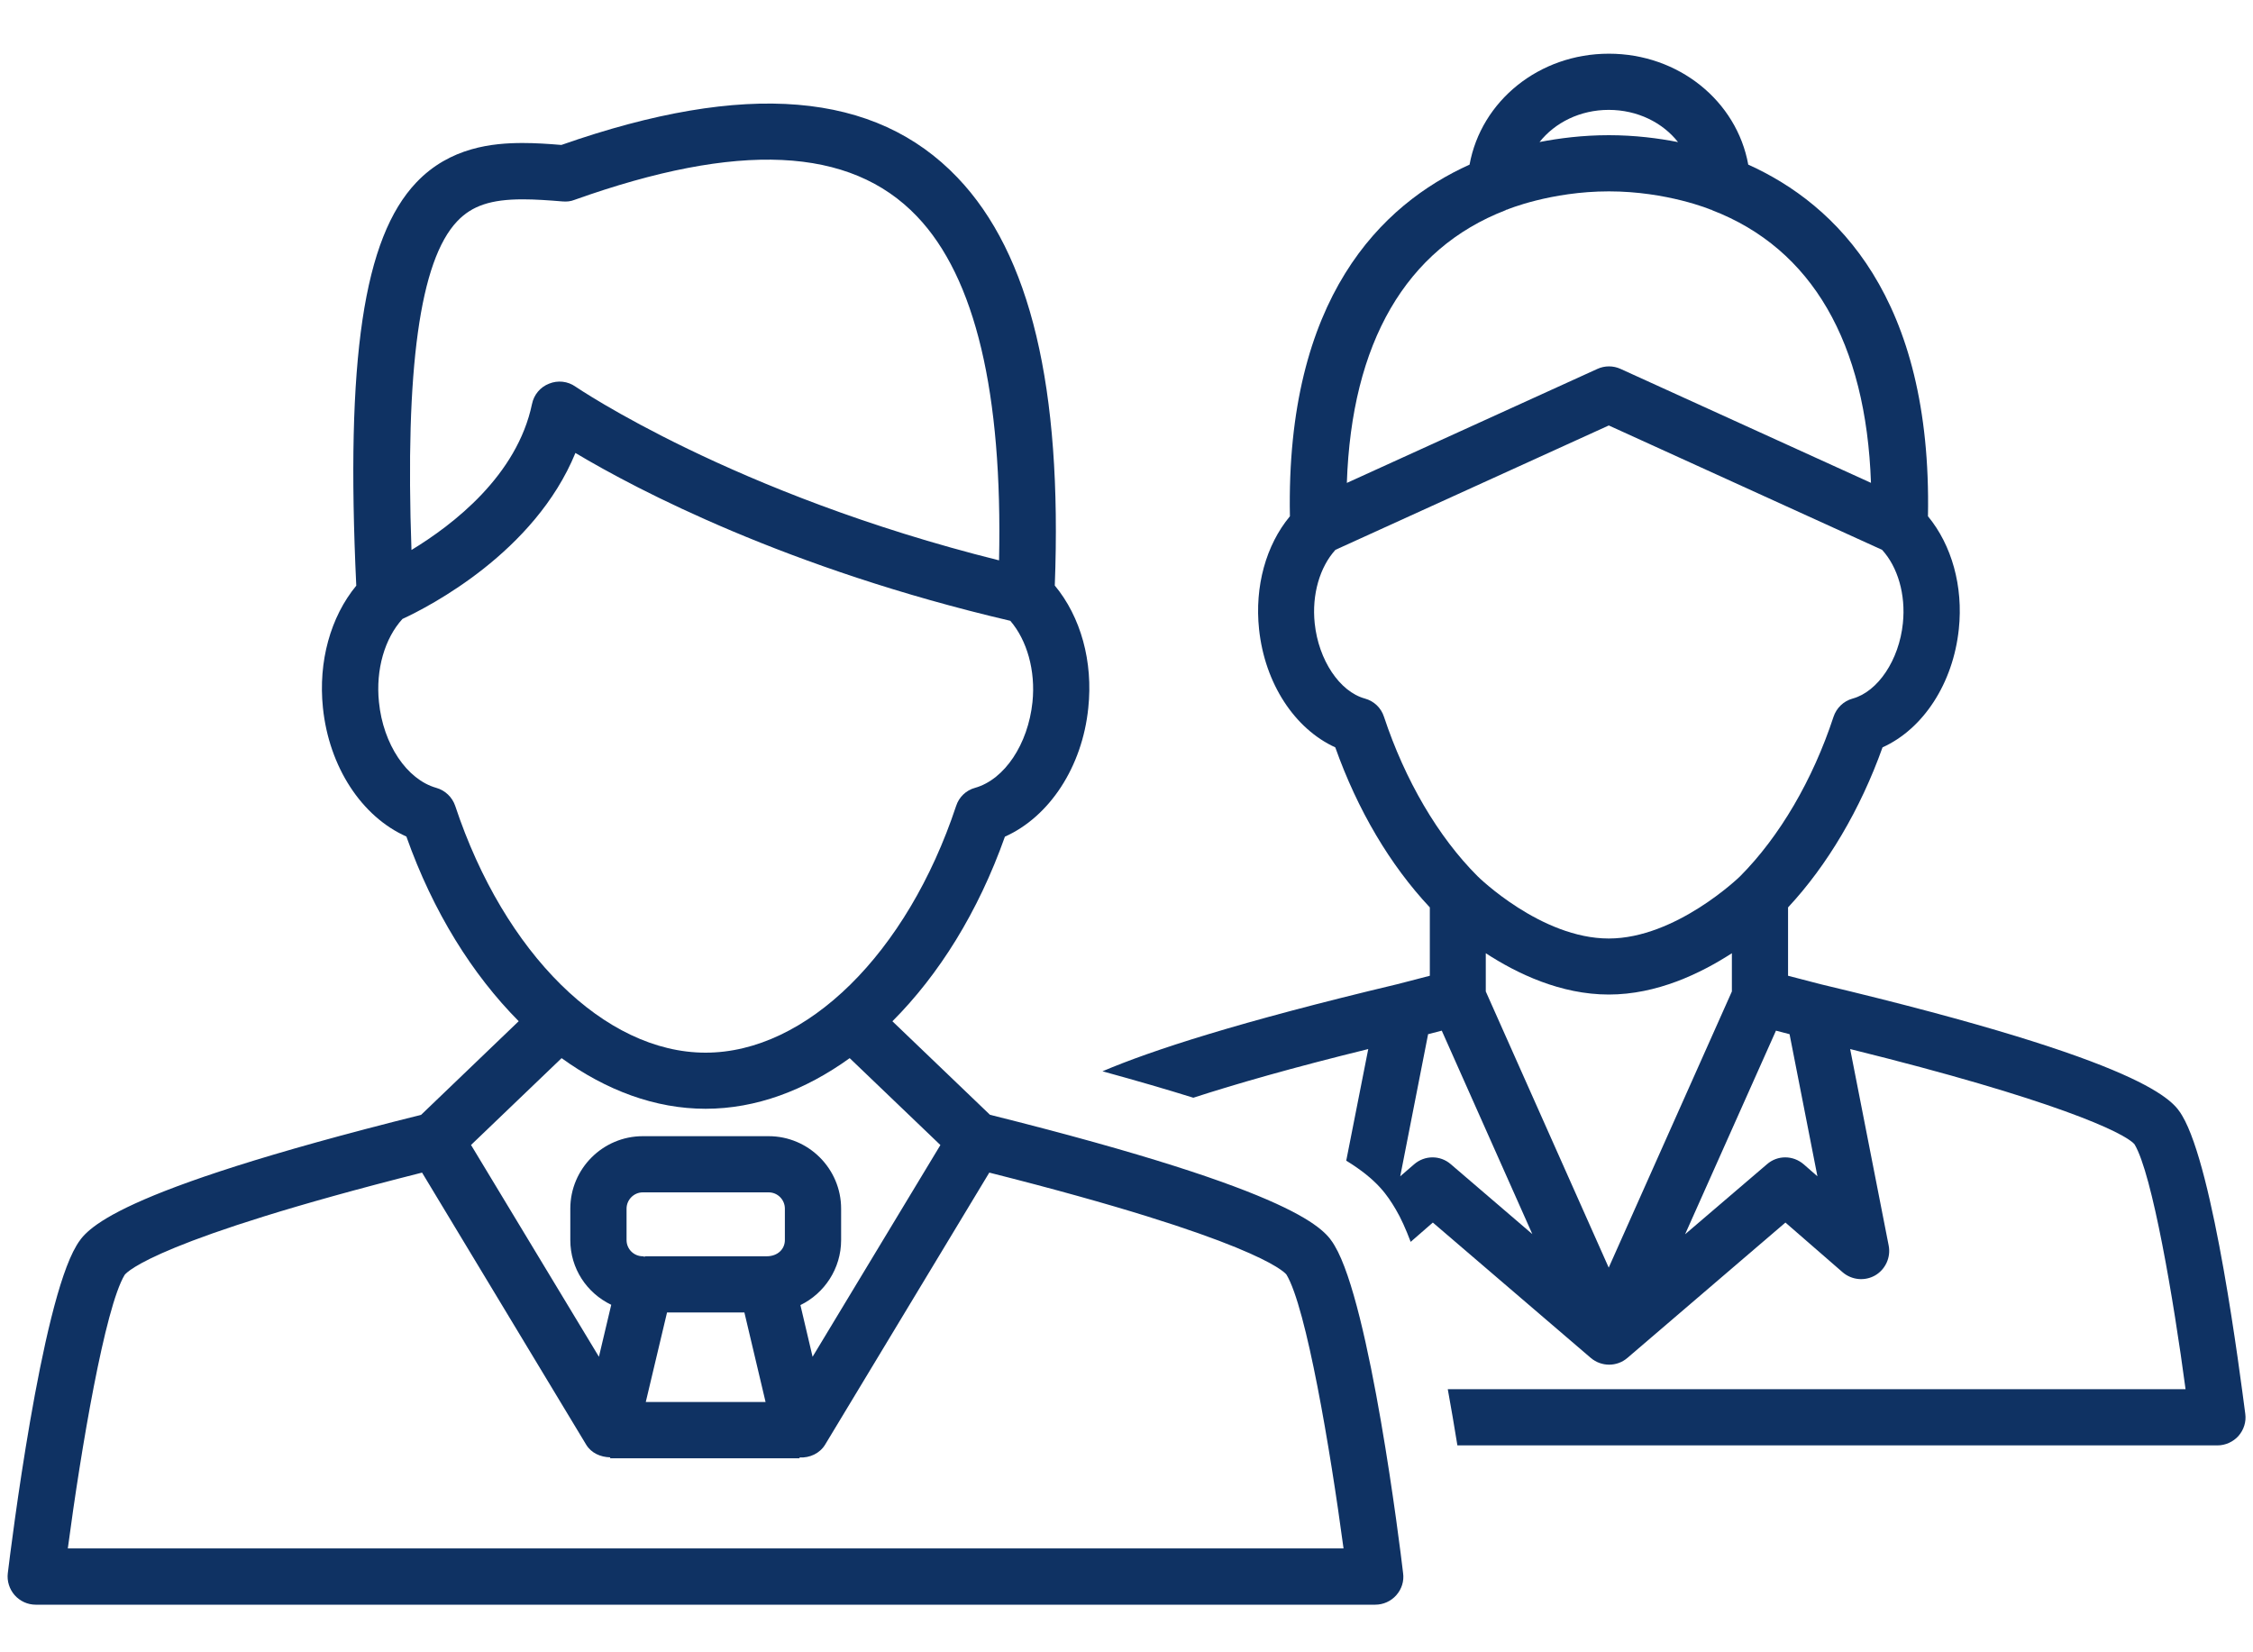
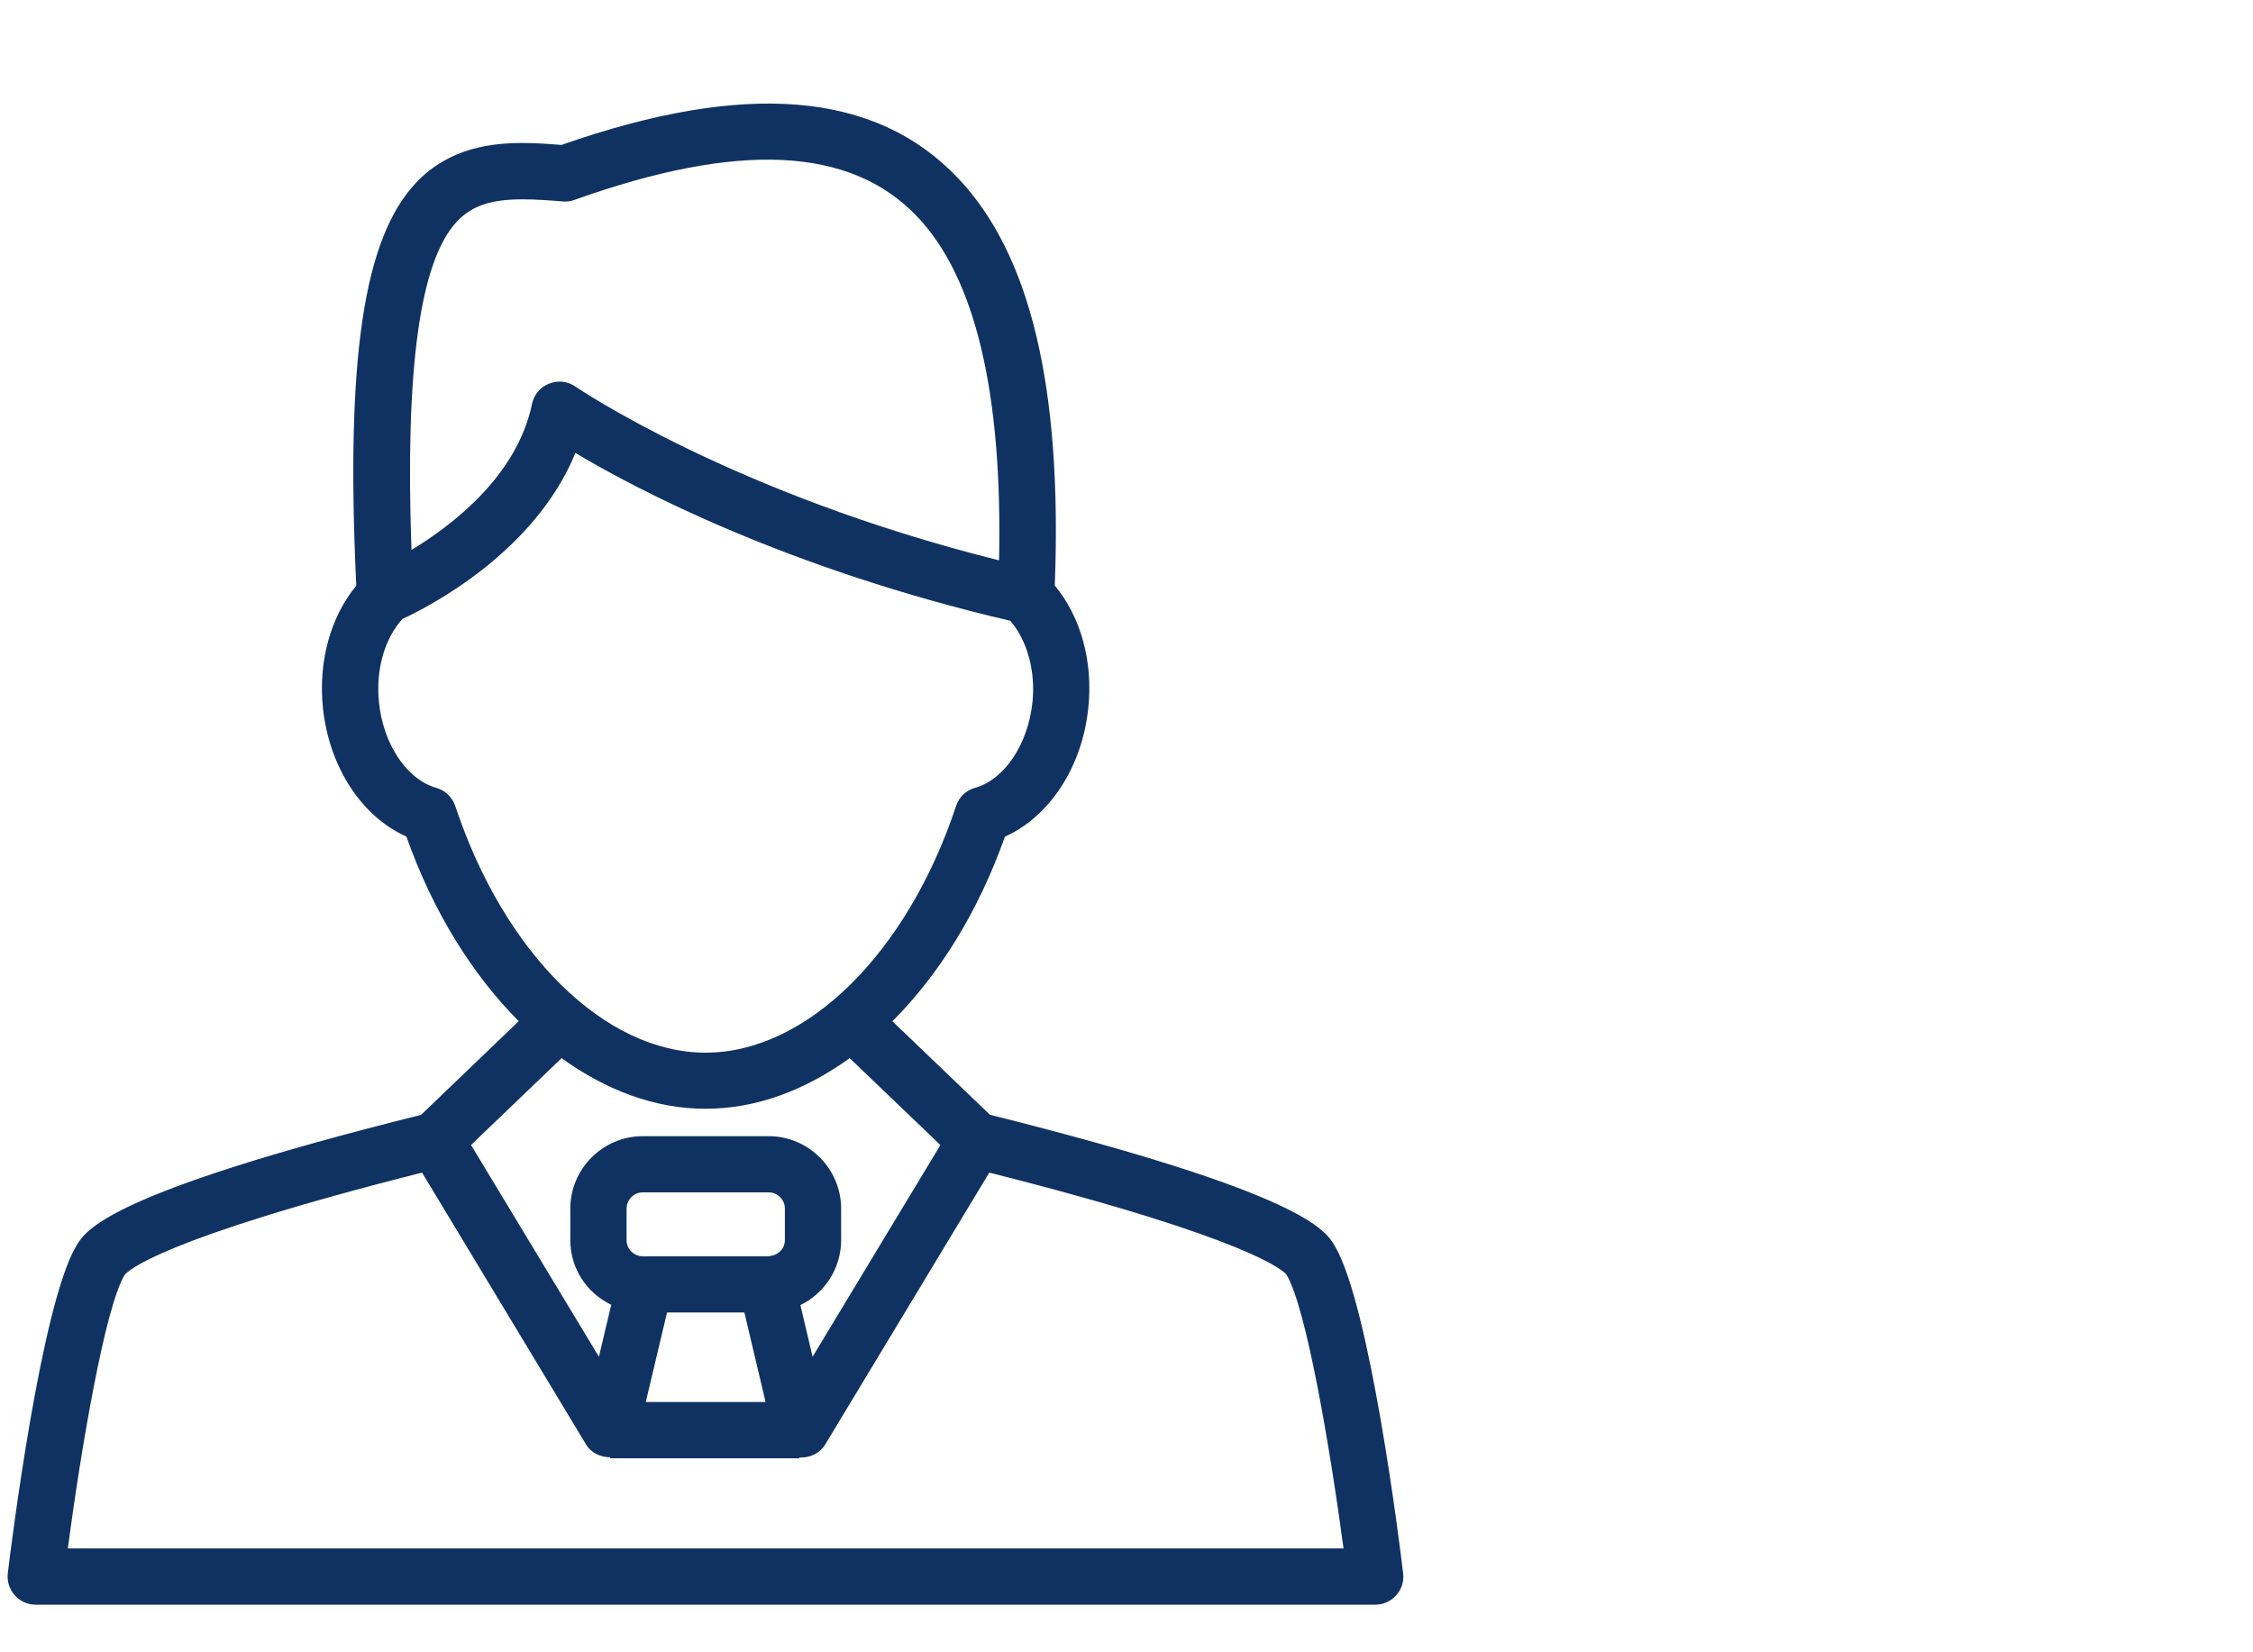
<svg xmlns="http://www.w3.org/2000/svg" width="30" height="22" viewBox="0 0 30 22" fill="none">
-   <path d="M29.056 14.853C28.942 14.662 28.635 14.15 24.244 13.105L23.809 12.992V12.082C24.333 11.52 24.773 10.774 25.067 9.951C25.609 9.706 26.007 9.1 26.083 8.375C26.143 7.808 25.989 7.258 25.672 6.874C25.727 3.965 24.453 2.721 23.279 2.192C23.126 1.347 22.354 0.715 21.423 0.715C20.492 0.715 19.722 1.346 19.568 2.192C18.395 2.721 17.12 3.965 17.176 6.874C16.857 7.258 16.705 7.808 16.765 8.377C16.841 9.1 17.239 9.704 17.78 9.951C18.077 10.787 18.511 11.519 19.039 12.082V12.992L18.603 13.105C16.496 13.607 15.335 13.985 14.68 14.264C15.136 14.389 15.537 14.506 15.89 14.616C16.457 14.432 17.217 14.214 18.219 13.968L17.926 15.454C18.346 15.712 18.476 15.92 18.585 16.102C18.654 16.218 18.72 16.366 18.784 16.535L19.079 16.278L21.183 18.081C21.324 18.2 21.53 18.2 21.669 18.081L23.774 16.278L24.537 16.941C24.658 17.044 24.831 17.061 24.97 16.981C25.107 16.9 25.179 16.741 25.149 16.585L24.636 13.968C27.337 14.636 28.294 15.081 28.423 15.237C28.658 15.629 28.942 17.296 29.102 18.497H19.278C19.323 18.746 19.366 18.996 19.406 19.245H29.527C29.633 19.245 29.736 19.198 29.807 19.119C29.878 19.037 29.912 18.93 29.897 18.824C29.826 18.287 29.48 15.559 29.056 14.853ZM21.421 1.463C21.804 1.463 22.139 1.632 22.344 1.892C22.085 1.841 21.77 1.8 21.422 1.8C21.073 1.8 20.759 1.841 20.5 1.891C20.706 1.632 21.04 1.463 21.421 1.463ZM20.048 2.799C20.052 2.798 20.055 2.792 20.06 2.79L20.061 2.794C20.066 2.79 20.65 2.548 21.423 2.548C22.196 2.548 22.78 2.79 22.785 2.794L22.788 2.79C22.792 2.793 22.793 2.798 22.798 2.799C24.128 3.311 24.849 4.566 24.913 6.429L21.579 4.912C21.481 4.867 21.368 4.867 21.27 4.912L17.934 6.43C17.997 4.566 18.718 3.313 20.048 2.799ZM18.429 9.545C18.391 9.425 18.295 9.334 18.174 9.301C17.838 9.209 17.557 8.788 17.506 8.299C17.466 7.916 17.574 7.55 17.782 7.321L21.422 5.665L25.061 7.321C25.269 7.548 25.378 7.915 25.338 8.298C25.288 8.788 25.005 9.209 24.67 9.301C24.548 9.334 24.453 9.427 24.414 9.545C24.138 10.385 23.696 11.139 23.171 11.667C23.163 11.676 22.314 12.496 21.422 12.496C20.521 12.496 19.684 11.677 19.675 11.667C19.149 11.142 18.708 10.387 18.429 9.545ZM19.318 15.501C19.177 15.379 18.97 15.38 18.829 15.503L18.645 15.662L19.016 13.77L19.198 13.723L20.404 16.432L19.318 15.501ZM21.421 16.878L19.784 13.201V12.692C20.2 12.963 20.781 13.242 21.422 13.242C22.063 13.242 22.643 12.962 23.061 12.692V13.201L21.421 16.878ZM24.018 15.503C23.876 15.38 23.669 15.379 23.529 15.501L22.438 16.434L23.648 13.723L23.829 13.77L24.2 15.662L24.018 15.503Z" fill="#0F3263" />
-   <path d="M13.182 14.843L11.883 13.598C12.5 12.98 13.024 12.147 13.381 11.14C13.973 10.875 14.411 10.213 14.491 9.427C14.557 8.808 14.391 8.213 14.045 7.796C14.146 5.16 13.721 3.381 12.75 2.365C11.656 1.218 9.93 1.07 7.475 1.93C7.297 1.915 7.125 1.904 6.96 1.904C6.565 1.904 5.991 1.958 5.544 2.429C4.841 3.168 4.601 4.777 4.744 7.798C4.401 8.214 4.236 8.808 4.3 9.424C4.381 10.211 4.816 10.874 5.411 11.138C5.768 12.146 6.293 12.979 6.907 13.597L5.607 14.844C1.444 15.882 1.145 16.374 1.018 16.585C0.547 17.37 0.148 20.583 0.104 20.946C0.091 21.052 0.125 21.159 0.195 21.239C0.267 21.32 0.369 21.366 0.474 21.366H18.313C18.419 21.366 18.522 21.32 18.593 21.239C18.664 21.159 18.698 21.052 18.683 20.946C18.641 20.583 18.242 17.371 17.771 16.585C17.646 16.375 17.347 15.884 13.182 14.843ZM6.088 2.946C6.284 2.739 6.538 2.654 6.961 2.654C7.129 2.654 7.308 2.667 7.491 2.682C7.547 2.687 7.6 2.681 7.65 2.661C9.826 1.885 11.321 1.948 12.21 2.881C12.989 3.695 13.351 5.239 13.303 7.461C9.756 6.576 7.686 5.162 7.663 5.148C7.56 5.075 7.428 5.061 7.312 5.108C7.195 5.153 7.109 5.255 7.084 5.379C6.885 6.332 6.035 6.985 5.479 7.323C5.393 4.912 5.59 3.469 6.088 2.946ZM6.062 10.732C6.023 10.615 5.928 10.523 5.809 10.49C5.417 10.379 5.102 9.91 5.046 9.348C5.001 8.915 5.123 8.499 5.359 8.241C5.716 8.076 7.12 7.354 7.662 6.031C8.488 6.525 10.49 7.573 13.453 8.266C13.675 8.525 13.791 8.928 13.748 9.348C13.689 9.91 13.376 10.379 12.983 10.49C12.864 10.522 12.769 10.613 12.731 10.732C12.078 12.697 10.738 14.016 9.395 14.016C8.052 14.016 6.715 12.697 6.062 10.732ZM7.478 14.089C8.072 14.518 8.724 14.763 9.395 14.763C10.067 14.763 10.719 14.518 11.314 14.089L12.522 15.246L10.82 18.065L10.658 17.377C10.978 17.221 11.2 16.891 11.2 16.511V16.093C11.2 15.561 10.766 15.128 10.235 15.128H8.559C8.028 15.128 7.594 15.561 7.594 16.093V16.511C7.594 16.889 7.812 17.216 8.139 17.373L7.975 18.065L6.272 15.245L7.478 14.089ZM8.586 16.727V16.734C8.576 16.733 8.568 16.727 8.559 16.727C8.441 16.727 8.343 16.632 8.343 16.511V16.093C8.343 15.974 8.441 15.876 8.559 15.876H10.235C10.355 15.876 10.451 15.974 10.451 16.093V16.511C10.451 16.632 10.355 16.727 10.209 16.727H8.586ZM10.194 18.667H8.599L8.882 17.475H9.912L10.194 18.667ZM0.903 20.617C1.079 19.29 1.397 17.412 1.659 16.976C1.693 16.93 2.106 16.5 5.62 15.613L7.805 19.235C7.873 19.348 7.997 19.401 8.125 19.404V19.417H10.646V19.406C10.782 19.413 10.915 19.353 10.987 19.235L13.173 15.613C16.688 16.5 17.098 16.93 17.13 16.971C17.395 17.411 17.712 19.29 17.89 20.617H0.903Z" fill="#0F3263" />
+   <path d="M13.182 14.843L11.883 13.598C12.5 12.98 13.024 12.147 13.381 11.14C13.973 10.875 14.411 10.213 14.491 9.427C14.557 8.808 14.391 8.213 14.045 7.796C14.146 5.16 13.721 3.381 12.75 2.365C11.656 1.218 9.93 1.07 7.475 1.93C7.297 1.915 7.125 1.904 6.96 1.904C6.565 1.904 5.991 1.958 5.544 2.429C4.841 3.168 4.601 4.777 4.744 7.798C4.401 8.214 4.236 8.808 4.3 9.424C4.381 10.211 4.816 10.874 5.411 11.138C5.768 12.146 6.293 12.979 6.907 13.597L5.607 14.844C1.444 15.882 1.145 16.374 1.018 16.585C0.547 17.37 0.148 20.583 0.104 20.946C0.091 21.052 0.125 21.159 0.195 21.239C0.267 21.32 0.369 21.366 0.474 21.366H18.313C18.419 21.366 18.522 21.32 18.593 21.239C18.664 21.159 18.698 21.052 18.683 20.946C18.641 20.583 18.242 17.371 17.771 16.585C17.646 16.375 17.347 15.884 13.182 14.843ZM6.088 2.946C6.284 2.739 6.538 2.654 6.961 2.654C7.129 2.654 7.308 2.667 7.491 2.682C7.547 2.687 7.6 2.681 7.65 2.661C9.826 1.885 11.321 1.948 12.21 2.881C12.989 3.695 13.351 5.239 13.303 7.461C9.756 6.576 7.686 5.162 7.663 5.148C7.56 5.075 7.428 5.061 7.312 5.108C7.195 5.153 7.109 5.255 7.084 5.379C6.885 6.332 6.035 6.985 5.479 7.323C5.393 4.912 5.59 3.469 6.088 2.946ZM6.062 10.732C6.023 10.615 5.928 10.523 5.809 10.49C5.417 10.379 5.102 9.91 5.046 9.348C5.001 8.915 5.123 8.499 5.359 8.241C5.716 8.076 7.12 7.354 7.662 6.031C8.488 6.525 10.49 7.573 13.453 8.266C13.675 8.525 13.791 8.928 13.748 9.348C13.689 9.91 13.376 10.379 12.983 10.49C12.864 10.522 12.769 10.613 12.731 10.732C12.078 12.697 10.738 14.016 9.395 14.016C8.052 14.016 6.715 12.697 6.062 10.732ZM7.478 14.089C8.072 14.518 8.724 14.763 9.395 14.763C10.067 14.763 10.719 14.518 11.314 14.089L12.522 15.246L10.82 18.065L10.658 17.377C10.978 17.221 11.2 16.891 11.2 16.511V16.093C11.2 15.561 10.766 15.128 10.235 15.128H8.559C8.028 15.128 7.594 15.561 7.594 16.093V16.511C7.594 16.889 7.812 17.216 8.139 17.373L7.975 18.065L6.272 15.245L7.478 14.089ZM8.586 16.727C8.576 16.733 8.568 16.727 8.559 16.727C8.441 16.727 8.343 16.632 8.343 16.511V16.093C8.343 15.974 8.441 15.876 8.559 15.876H10.235C10.355 15.876 10.451 15.974 10.451 16.093V16.511C10.451 16.632 10.355 16.727 10.209 16.727H8.586ZM10.194 18.667H8.599L8.882 17.475H9.912L10.194 18.667ZM0.903 20.617C1.079 19.29 1.397 17.412 1.659 16.976C1.693 16.93 2.106 16.5 5.62 15.613L7.805 19.235C7.873 19.348 7.997 19.401 8.125 19.404V19.417H10.646V19.406C10.782 19.413 10.915 19.353 10.987 19.235L13.173 15.613C16.688 16.5 17.098 16.93 17.13 16.971C17.395 17.411 17.712 19.29 17.89 20.617H0.903Z" fill="#0F3263" />
</svg>